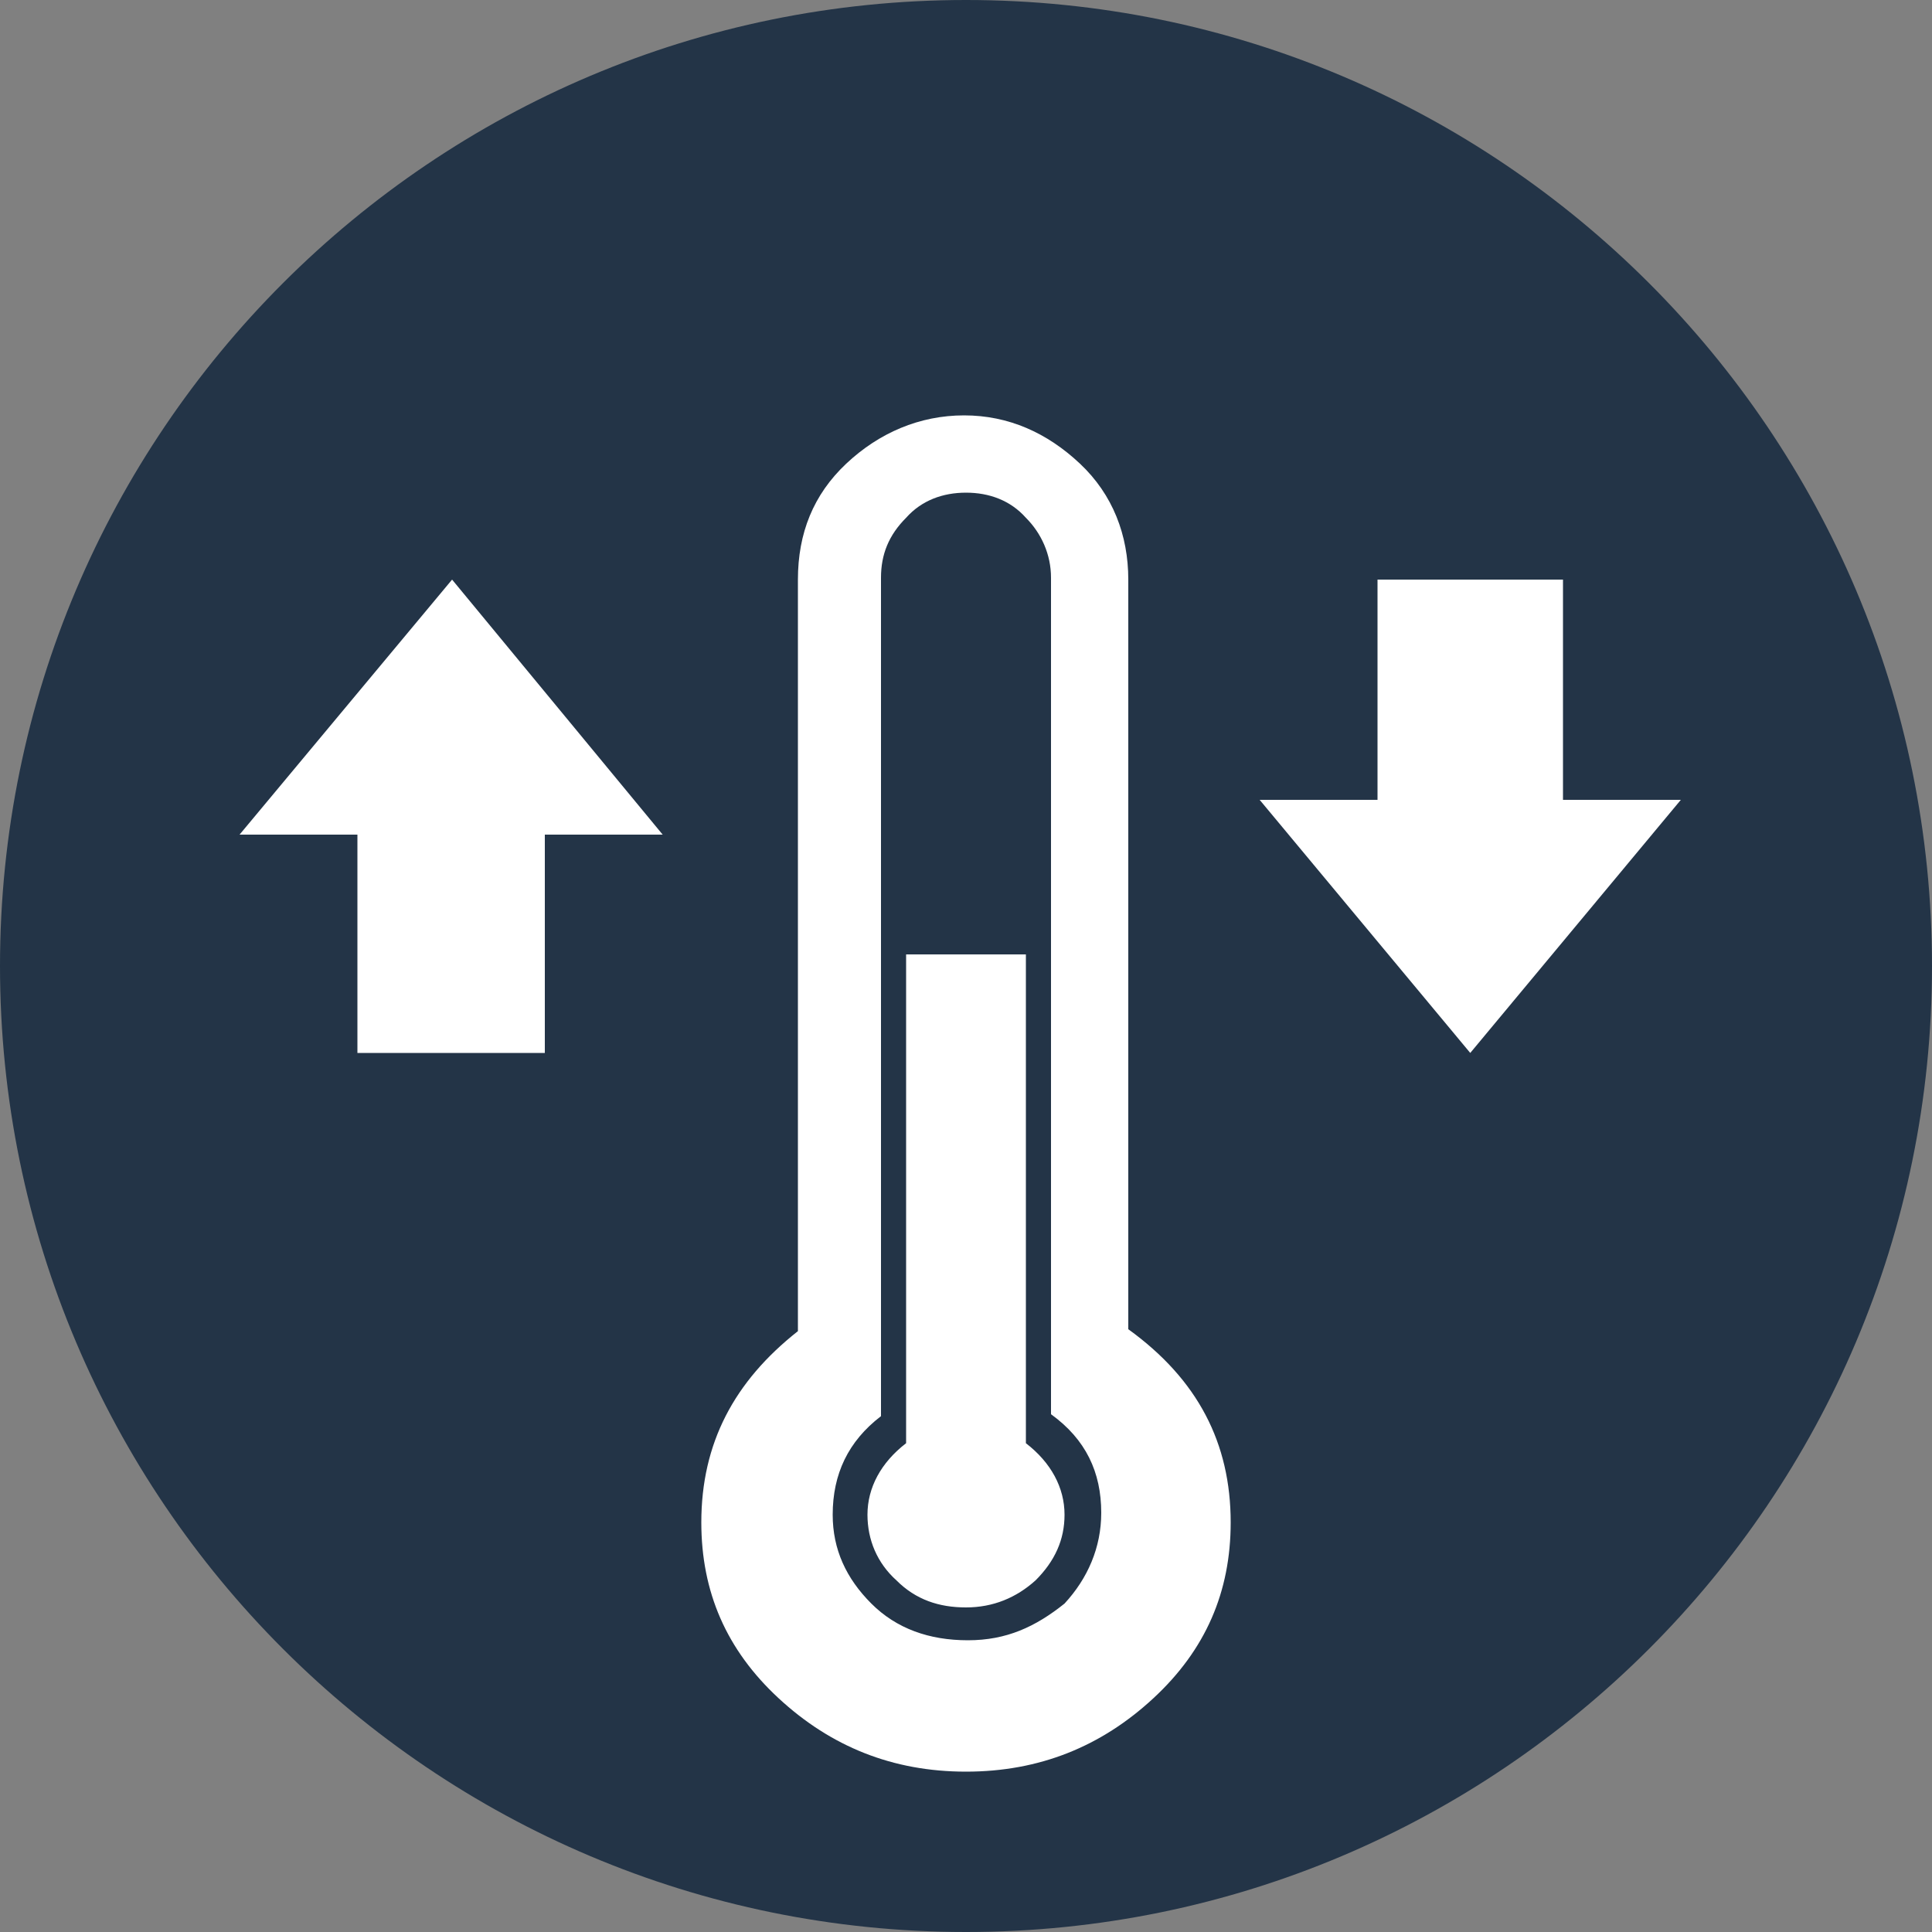
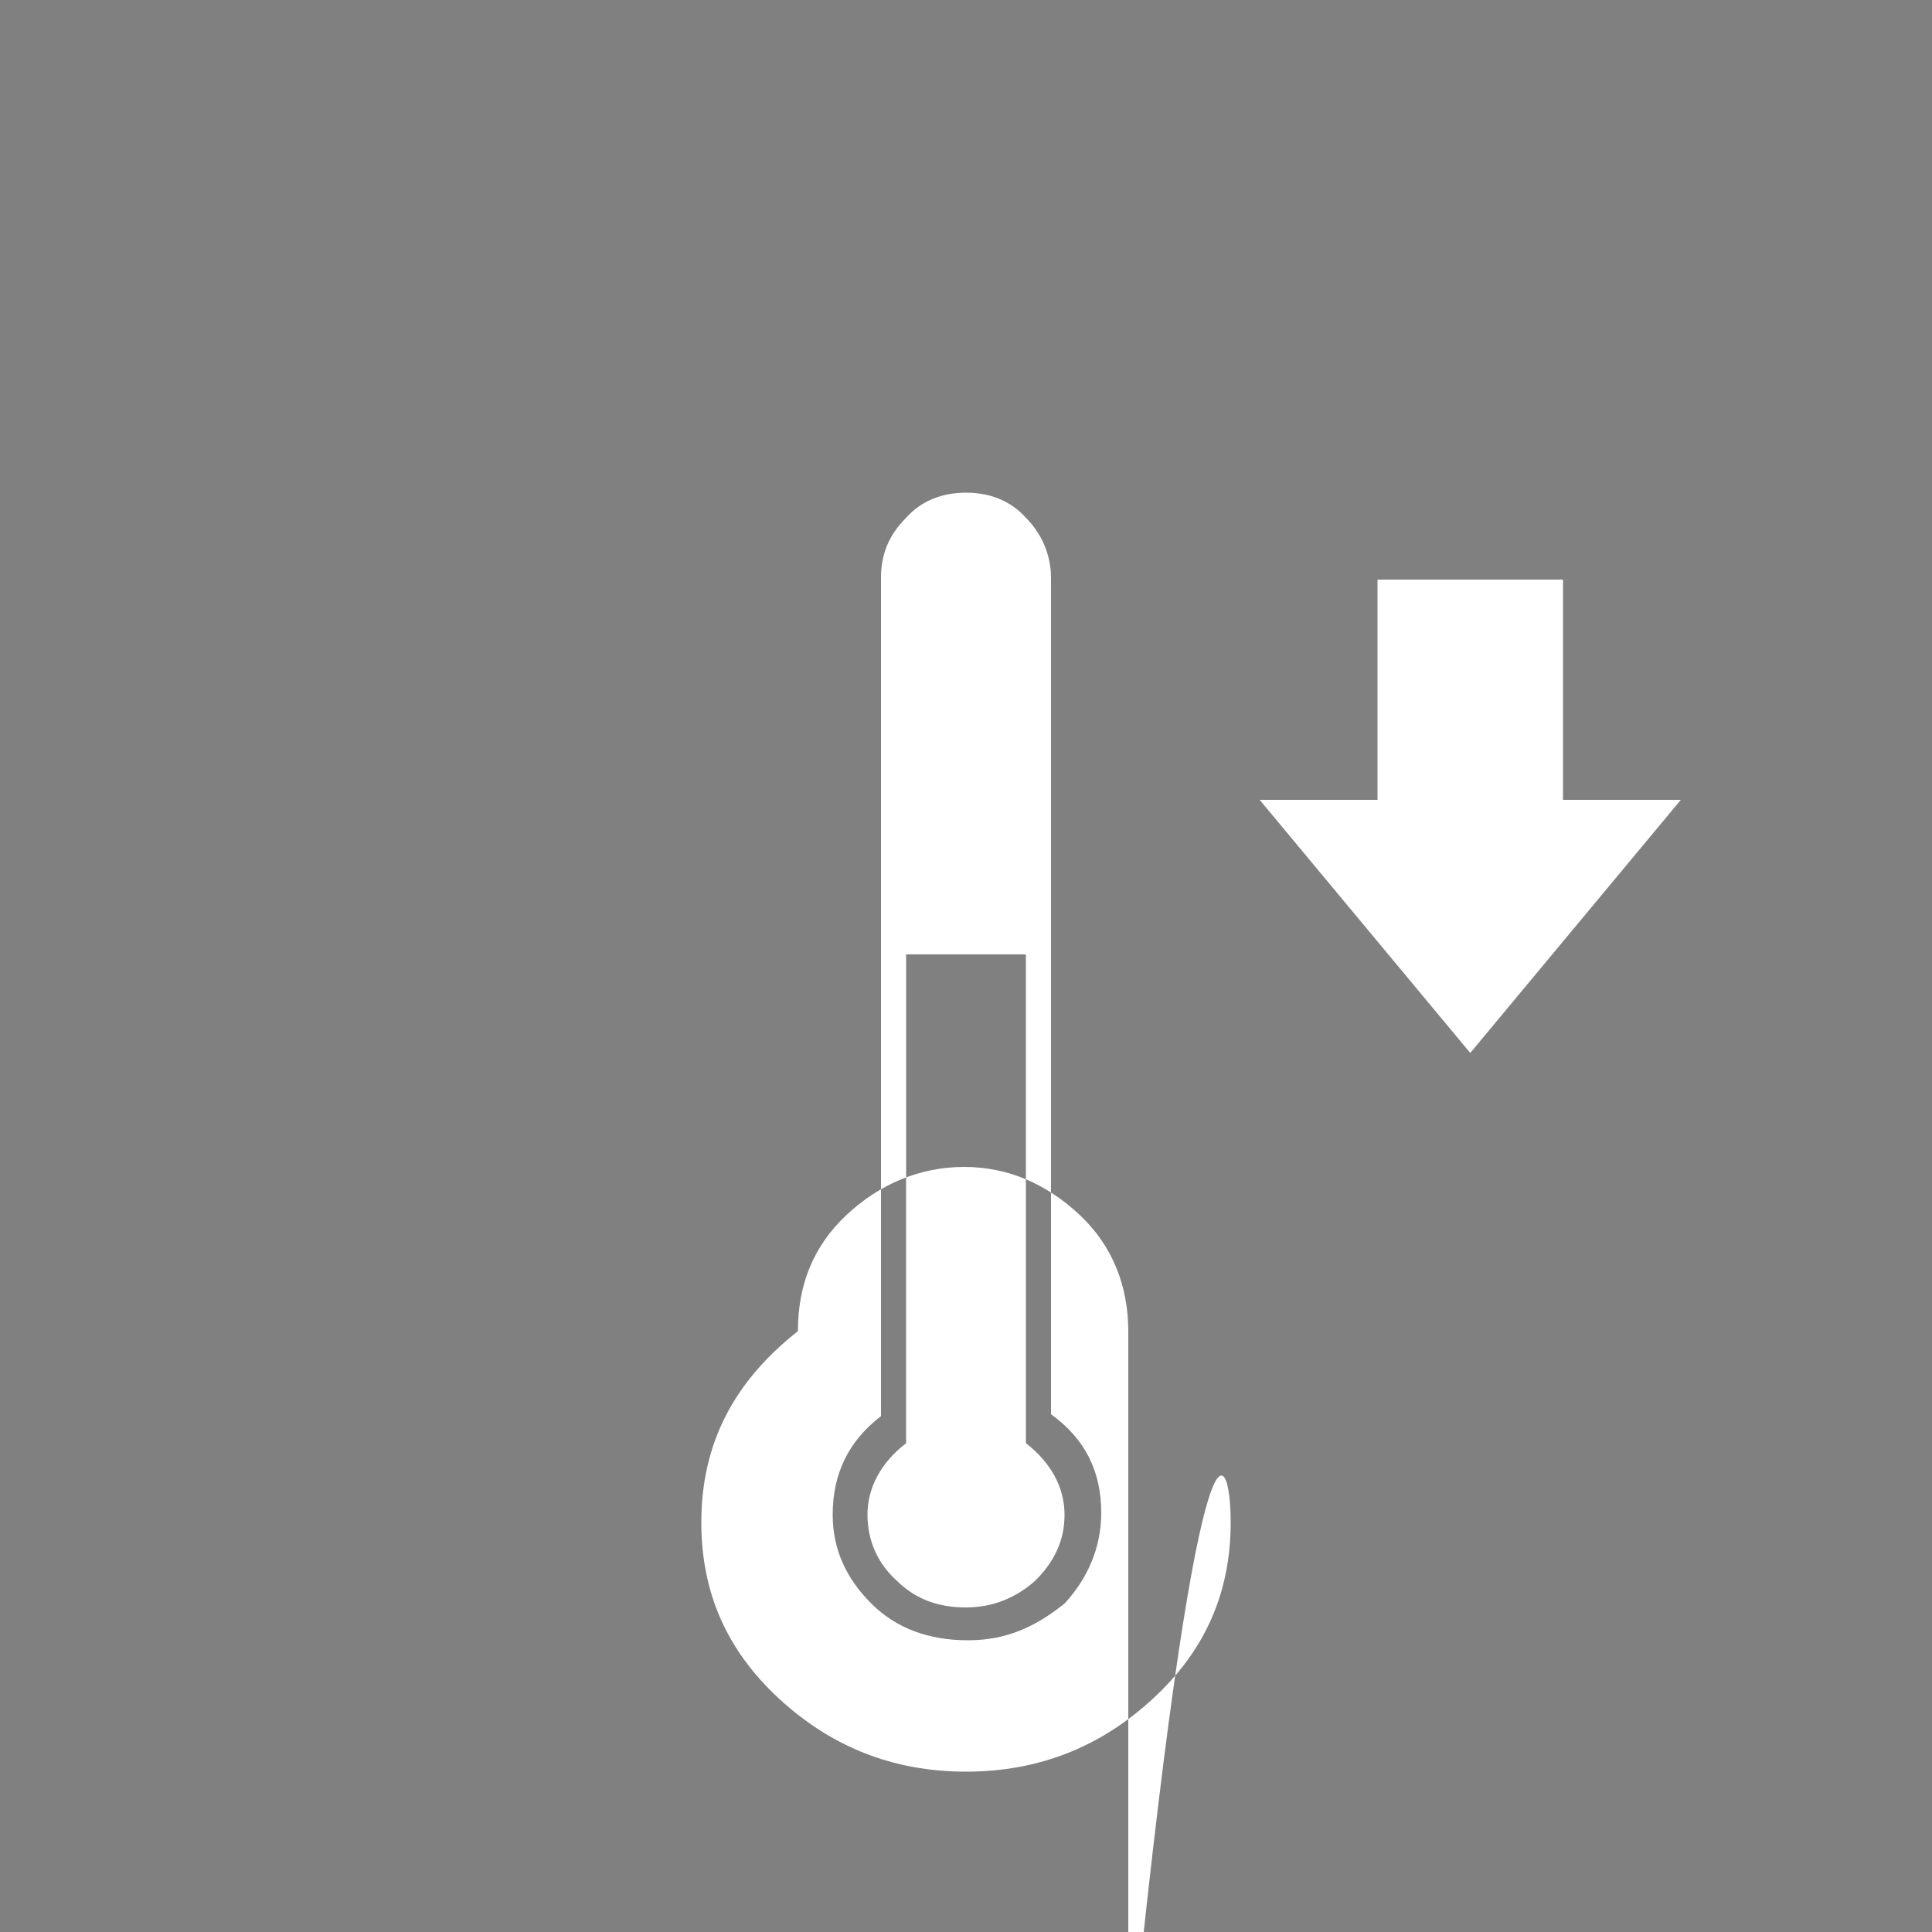
<svg xmlns="http://www.w3.org/2000/svg" version="1.1" id="Layer_1" x="0px" y="0px" width="100px" height="100px" viewBox="0 0 100 100" style="enable-background:new 0 0 100 100;" xml:space="preserve">
  <rect x="0" y="0" width="100" height="100" fill="#808080" stroke="none" />
  <style type="text/css">
	.st0{fill-rule:evenodd;clip-rule:evenodd;fill:#233447;}
	.st1{fill-rule:evenodd;clip-rule:evenodd;fill:#FFFFFF;}
</style>
  <g>
-     <path class="st0" d="M50,0c27.6,0,50,22.4,50,50s-22.4,50-50,50S0,77.6,0,50S22.4,0,50,0" />
-     <polygon class="st1" points="34.3,43.2 28.2,43.2 28.2,54.5 18.5,54.5 18.5,43.2 12.4,43.2 23.4,30  " />
    <polygon class="st1" points="87,41.4 80.9,41.4 80.9,30 71.3,30 71.3,41.4 65.2,41.4 76.1,54.5  " />
-     <path class="st1" d="M53.1,49.4v25.3c1.3,1,2,2.3,2,3.7c0,1.3-0.5,2.4-1.5,3.4c-1,0.9-2.2,1.4-3.6,1.4c-1.4,0-2.6-0.4-3.6-1.4   c-1-0.9-1.5-2.1-1.5-3.4c0-1.4,0.7-2.7,2-3.7V49.4H53.1z M57,78.3c0-2.1-0.8-3.8-2.6-5.1V29.9c0-1.2-0.5-2.3-1.3-3.1   c-0.8-0.9-1.9-1.3-3.1-1.3c-1.2,0-2.3,0.4-3.1,1.3c-0.9,0.9-1.3,1.9-1.3,3.1v43.4c-1.7,1.3-2.5,3-2.5,5.1c0,1.8,0.7,3.3,2,4.6   s3,1.9,5,1.9s3.5-0.7,5-1.9C56.3,81.7,57,80.1,57,78.3z M63.7,78.8c0,3.6-1.3,6.6-4,9.1s-5.9,3.8-9.7,3.8s-7-1.3-9.7-3.8   c-2.7-2.5-4-5.5-4-9.1c0-4.1,1.7-7.3,5-9.9V30c0-2.4,0.8-4.4,2.5-6s3.8-2.5,6.1-2.5s4.3,0.9,6,2.5c1.7,1.6,2.5,3.7,2.5,6v38.8   C62,71.4,63.7,74.7,63.7,78.8z" />
+     <path class="st1" d="M53.1,49.4v25.3c1.3,1,2,2.3,2,3.7c0,1.3-0.5,2.4-1.5,3.4c-1,0.9-2.2,1.4-3.6,1.4c-1.4,0-2.6-0.4-3.6-1.4   c-1-0.9-1.5-2.1-1.5-3.4c0-1.4,0.7-2.7,2-3.7V49.4H53.1z M57,78.3c0-2.1-0.8-3.8-2.6-5.1V29.9c0-1.2-0.5-2.3-1.3-3.1   c-0.8-0.9-1.9-1.3-3.1-1.3c-1.2,0-2.3,0.4-3.1,1.3c-0.9,0.9-1.3,1.9-1.3,3.1v43.4c-1.7,1.3-2.5,3-2.5,5.1c0,1.8,0.7,3.3,2,4.6   s3,1.9,5,1.9s3.5-0.7,5-1.9C56.3,81.7,57,80.1,57,78.3z M63.7,78.8c0,3.6-1.3,6.6-4,9.1s-5.9,3.8-9.7,3.8s-7-1.3-9.7-3.8   c-2.7-2.5-4-5.5-4-9.1c0-4.1,1.7-7.3,5-9.9c0-2.4,0.8-4.4,2.5-6s3.8-2.5,6.1-2.5s4.3,0.9,6,2.5c1.7,1.6,2.5,3.7,2.5,6v38.8   C62,71.4,63.7,74.7,63.7,78.8z" />
  </g>
</svg>